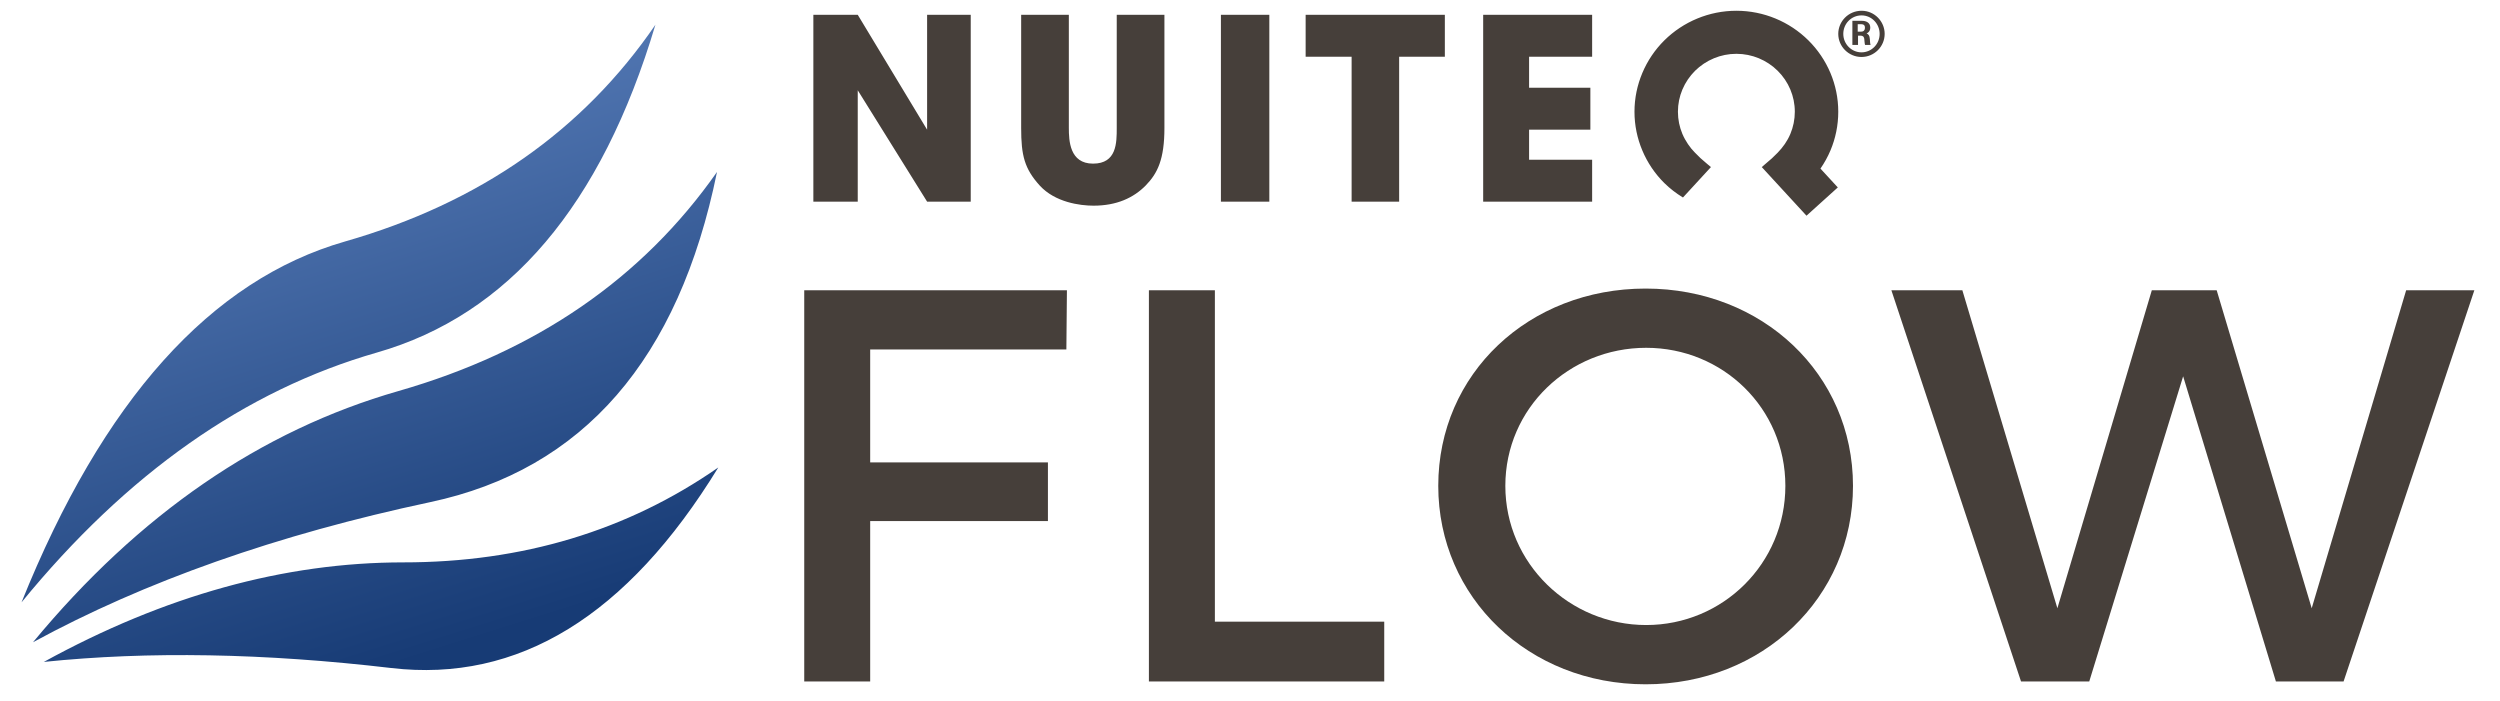
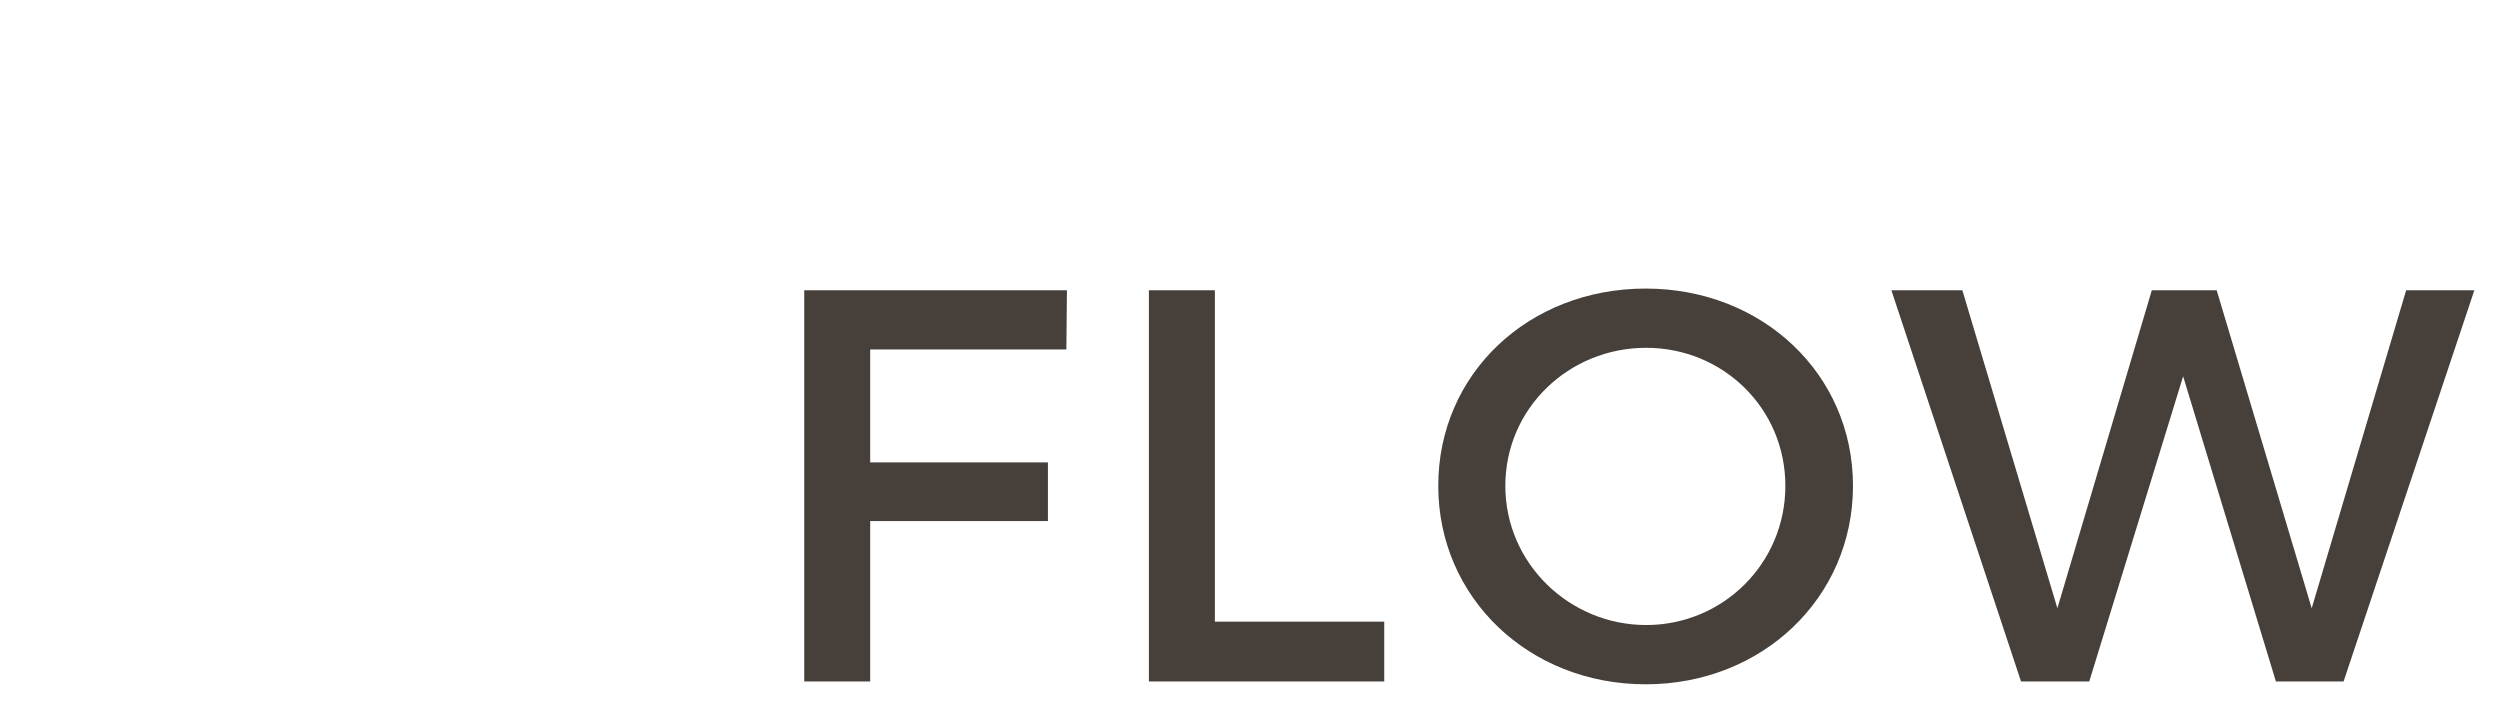
<svg xmlns="http://www.w3.org/2000/svg" width="82px" height="23px" viewBox="0 0 82 23" version="1.1">
  <title>Group 3</title>
  <desc>Created with Sketch.</desc>
  <defs>
    <linearGradient x1="39.08%" y1="7.113%" x2="67.833%" y2="92.887%" id="linearGradient-1">
      <stop stop-color="#577CB8" offset="0%" />
      <stop stop-color="#173B75" offset="100%" />
    </linearGradient>
  </defs>
  <g id="web" stroke="none" stroke-width="1" fill="none" fill-rule="evenodd">
    <g id="NUITEQ-Copy-3" transform="translate(-679, -1529)">
      <g id="Group" transform="translate(659, 1519)">
        <g id="flow" transform="translate(20.706, 10.353)">
          <g id="Group-3" transform="translate(-0, -0)">
            <path d="M25.673,9.167 L34.289,9.167 L34.271,11.11 L27.836,11.11 L27.836,14.813 L33.666,14.813 L33.666,16.738 L27.836,16.738 L27.836,22 L25.673,22 L25.673,9.167 Z M36.978,9.167 L39.142,9.167 L39.142,20.038 L44.697,20.038 L44.697,22 L36.978,22 L36.978,9.167 Z M53.271,9.112 C57.102,9.112 60.072,11.917 60.072,15.583 C60.072,19.25 57.102,22.092 53.271,22.092 C49.439,22.092 46.469,19.25 46.469,15.583 C46.469,11.898 49.439,9.112 53.271,9.112 Z M53.289,11.055 C50.759,11.055 48.669,13.035 48.669,15.583 C48.669,18.132 50.777,20.148 53.289,20.148 C55.801,20.148 57.854,18.132 57.854,15.583 C57.854,13.035 55.801,11.055 53.289,11.055 Z M61.331,9.167 L63.659,9.167 L66.776,19.598 L69.874,9.167 L72.001,9.167 L75.118,19.598 L78.216,9.167 L80.453,9.167 L76.163,22 L73.944,22 L70.901,11.99 L67.821,22 L65.584,22 L61.331,9.167 Z" id="FLOW" fill="#463F3A" fill-rule="nonzero" />
-             <path d="M29.703,3.901 L29.703,0.132 L31.134,0.132 L31.134,6.261 L29.703,6.261 L27.428,2.608 L27.428,6.261 L25.972,6.261 L25.972,0.132 L27.428,0.132 L29.703,3.901 Z M35.923,3.843 L35.923,0.132 L37.487,0.132 L37.487,3.843 C37.487,4.873 37.263,5.33 36.875,5.729 C36.477,6.135 35.923,6.393 35.162,6.393 C34.716,6.393 33.905,6.284 33.401,5.737 C32.896,5.18 32.788,4.749 32.788,3.843 L32.788,0.132 L34.352,0.132 L34.352,3.843 C34.352,4.258 34.377,5.014 35.146,5.014 C35.923,5.014 35.923,4.333 35.923,3.843 Z M39.34,6.261 L39.34,0.132 L40.928,0.132 L40.928,6.261 L39.34,6.261 Z M42.119,1.507 L42.119,0.132 L46.685,0.132 L46.685,1.507 L45.186,1.507 L45.186,6.261 L43.627,6.261 L43.627,1.507 L42.119,1.507 Z M47.942,6.261 L47.942,0.132 L51.516,0.132 L51.516,1.507 L49.448,1.507 L49.448,2.525 L51.458,2.525 L51.458,3.9 L49.448,3.9 L49.448,4.886 L51.516,4.886 L51.516,6.261 L47.942,6.261 Z M60.324,0.685 C60.366,0.685 60.464,0.685 60.464,0.553 C60.464,0.443 60.378,0.441 60.336,0.441 L60.227,0.441 L60.227,0.685 L60.324,0.685 Z M60.519,0.744 C60.573,0.768 60.618,0.807 60.625,0.928 C60.634,1.065 60.634,1.08 60.648,1.12 L60.468,1.12 C60.454,1.093 60.447,0.957 60.443,0.931 C60.438,0.887 60.428,0.816 60.311,0.816 L60.237,0.816 L60.237,1.12 L60.052,1.12 L60.052,0.33 L60.367,0.33 C60.51,0.33 60.639,0.393 60.639,0.552 C60.639,0.617 60.618,0.695 60.519,0.744 Z M60.351,1.364 C60.678,1.364 60.946,1.097 60.946,0.758 C60.946,0.432 60.689,0.152 60.353,0.152 C60.015,0.152 59.754,0.426 59.754,0.758 C59.754,1.094 60.025,1.364 60.351,1.364 Z M60.355,-6.57252031e-14 C60.777,-6.57252031e-14 61.111,0.349 61.111,0.758 C61.111,1.176 60.769,1.516 60.351,1.516 C59.931,1.516 59.589,1.174 59.589,0.758 C59.589,0.351 59.92,-6.57252031e-14 60.355,-6.57252031e-14 Z M59.005,5.177 L59.574,5.795 L58.547,6.722 L57.08,5.127 C57.08,5.127 57.324,4.919 57.413,4.84 C57.477,4.782 57.524,4.736 57.602,4.655 C57.775,4.477 57.921,4.271 58.018,4.039 C58.112,3.815 58.164,3.569 58.164,3.312 C58.164,3.054 58.112,2.809 58.018,2.585 C57.921,2.353 57.779,2.144 57.602,1.969 C57.426,1.794 57.215,1.654 56.981,1.557 C56.755,1.464 56.507,1.412 56.247,1.412 C55.987,1.412 55.74,1.464 55.514,1.557 C55.28,1.654 55.069,1.794 54.892,1.969 C54.716,2.144 54.574,2.353 54.476,2.585 C54.382,2.809 54.33,3.054 54.33,3.312 C54.33,3.569 54.382,3.815 54.476,4.039 C54.574,4.271 54.733,4.5 54.885,4.65 C54.971,4.735 55.042,4.809 55.069,4.833 C55.174,4.929 55.413,5.127 55.413,5.127 L54.495,6.125 C54.274,5.99 54.068,5.833 53.885,5.652 C53.577,5.348 53.33,4.983 53.161,4.579 C52.997,4.189 52.905,3.761 52.905,3.312 C52.905,2.863 52.997,2.436 53.161,2.045 C53.33,1.641 53.577,1.276 53.885,0.971 C54.193,0.666 54.561,0.421 54.969,0.253 C55.363,0.091 55.795,-1.0125234e-13 56.247,-1.0125234e-13 C56.7,-1.0125234e-13 57.132,0.091 57.526,0.253 C57.934,0.421 58.301,0.666 58.609,0.971 C58.917,1.276 59.164,1.641 59.334,2.045 C59.498,2.436 59.589,2.863 59.589,3.312 C59.589,3.761 59.498,4.189 59.334,4.579 C59.245,4.791 59.134,4.99 59.005,5.177 Z" id="NUITEQ" fill="#463F3A" />
-             <path d="M0.376,20.713 C3.849,16.515 7.844,13.769 12.36,12.474 C16.876,11.179 20.36,8.783 22.812,5.287 C21.557,11.44 18.421,15.05 13.405,16.117 C8.388,17.184 4.045,18.716 0.376,20.713 Z M0.731,21.358 C4.692,19.182 8.623,18.093 12.524,18.093 C16.425,18.093 19.869,17.056 22.854,14.98 C19.869,19.853 16.293,22.046 12.126,21.558 C7.96,21.07 4.161,21.003 0.731,21.358 Z M10.613,7.567 C15.023,6.303 18.415,3.933 20.792,0.458 C19.022,6.388 15.978,9.972 11.658,11.21 C7.339,12.449 3.452,15.18 -1.11910481e-13,19.404 C2.666,12.777 6.204,8.831 10.613,7.567 Z" id="Shape" fill="url(#linearGradient-1)" />
          </g>
        </g>
      </g>
    </g>
  </g>
</svg>